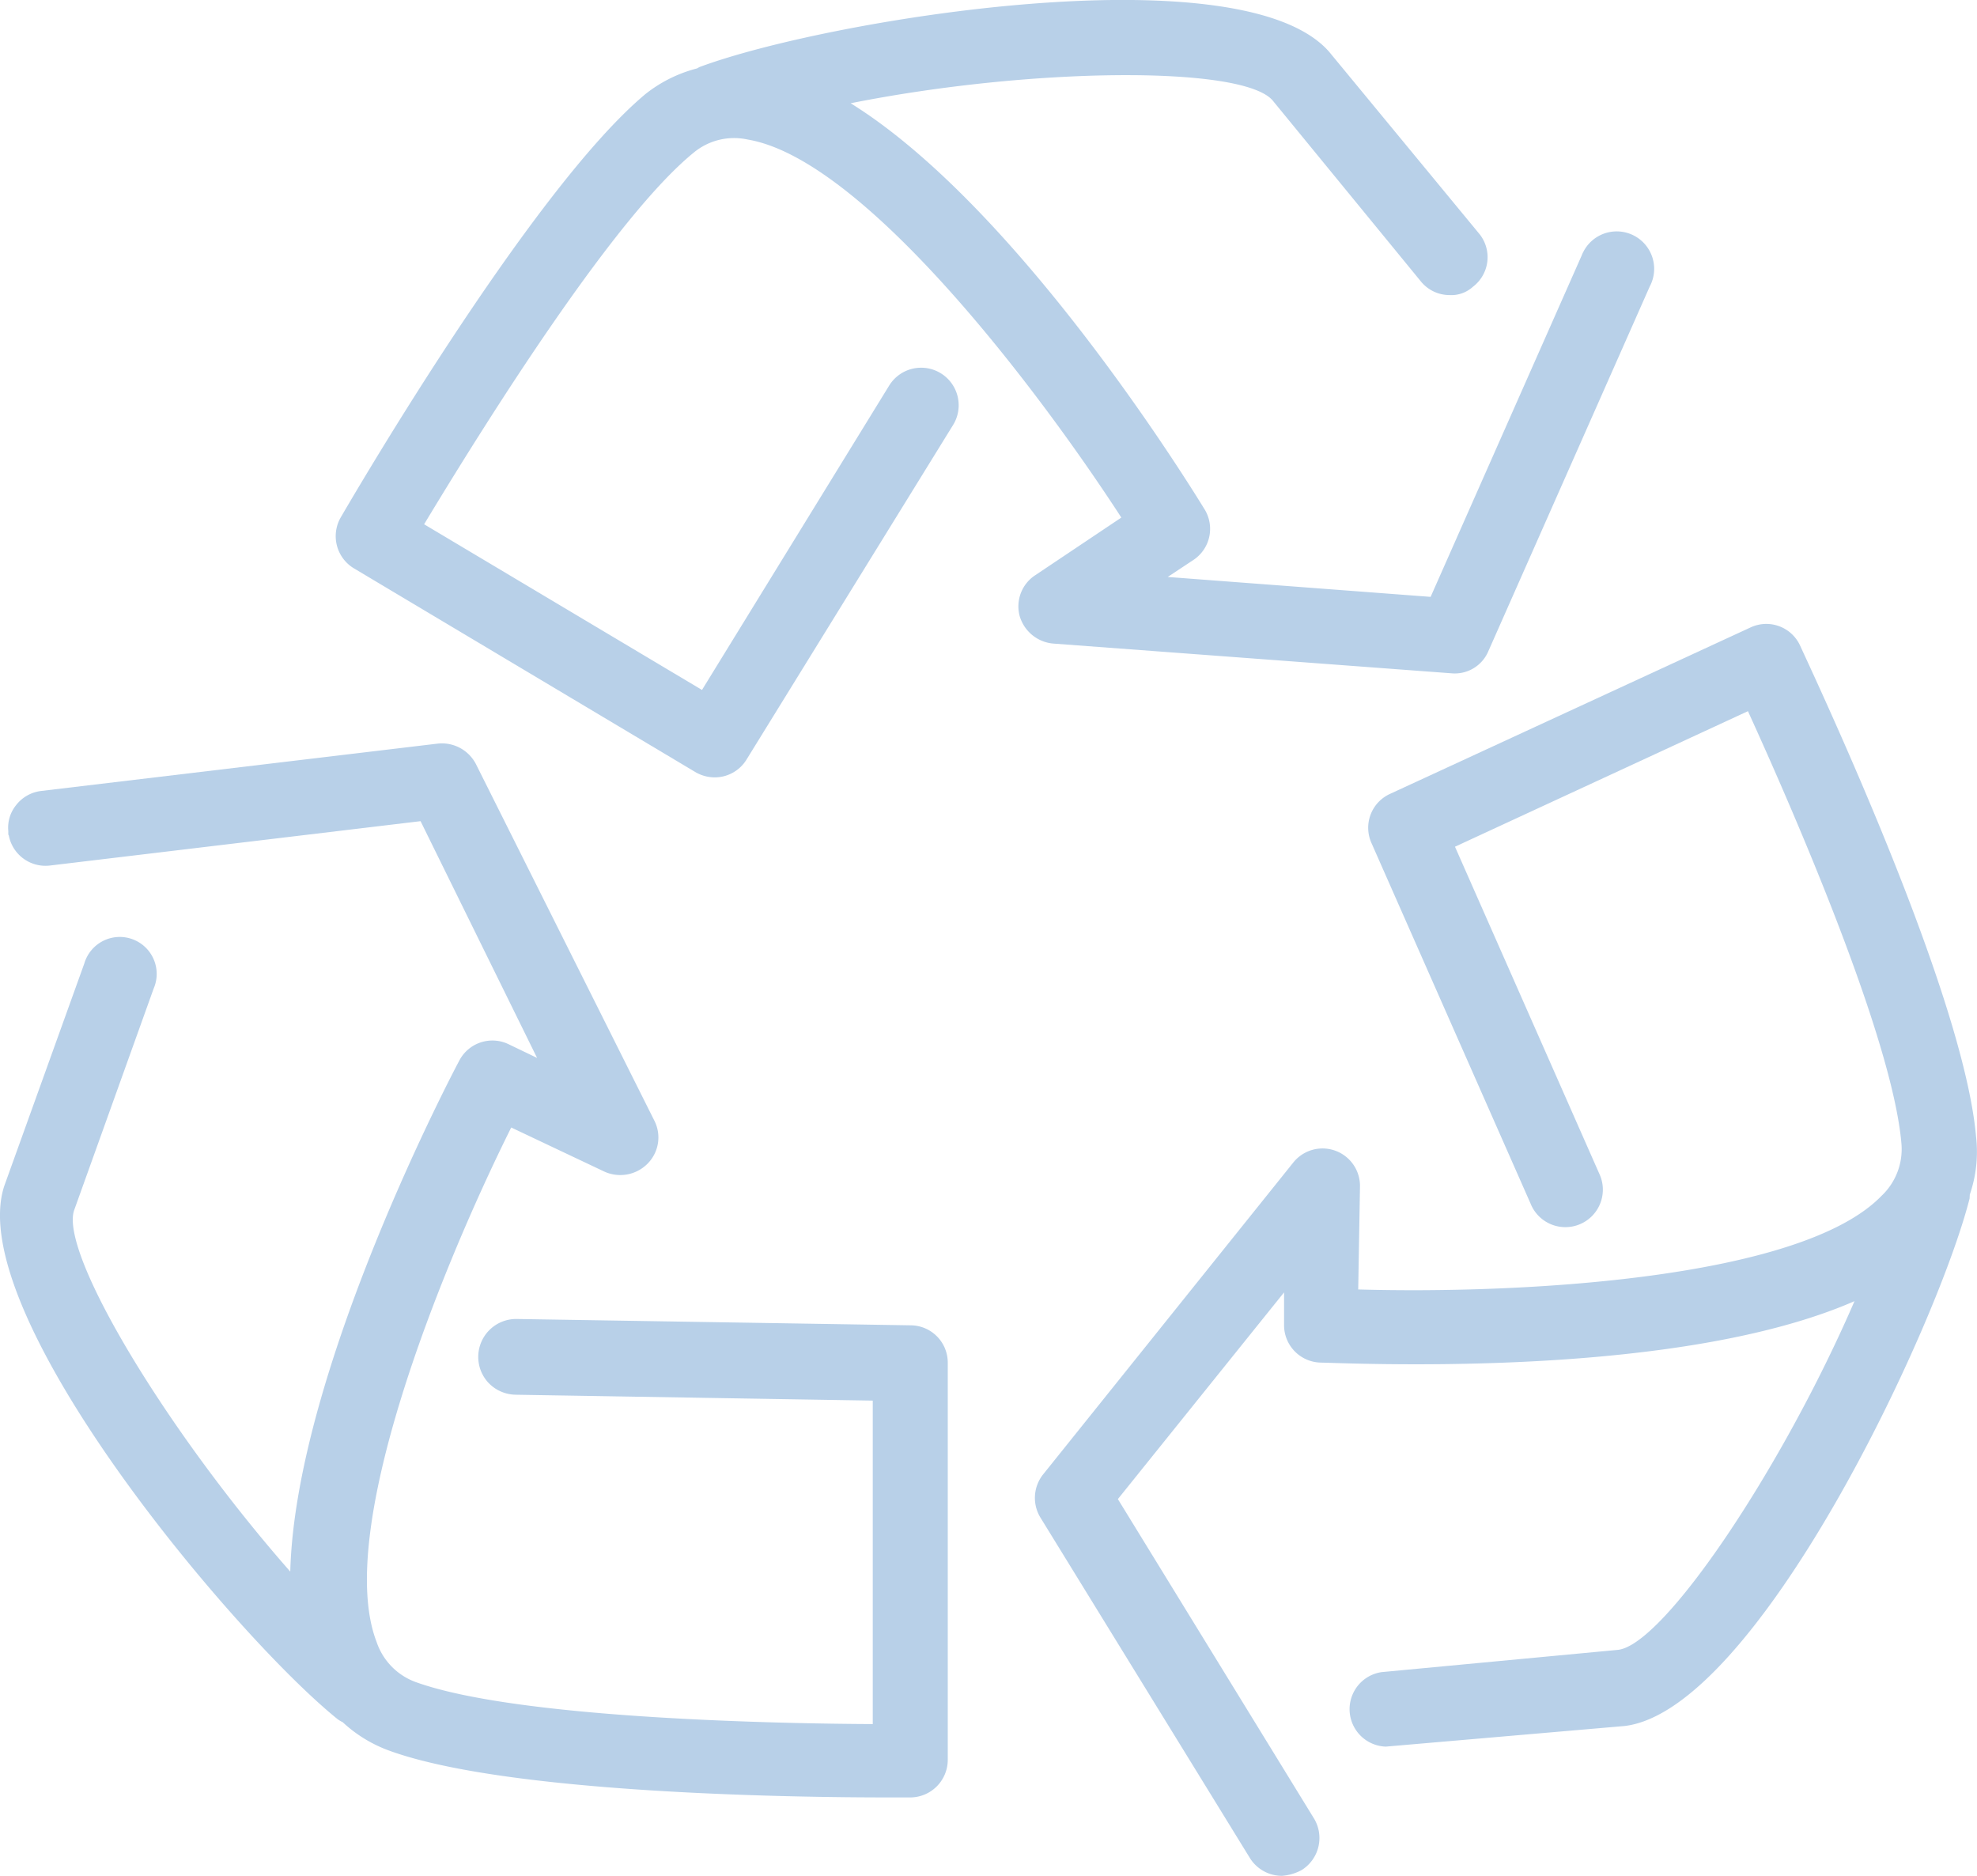
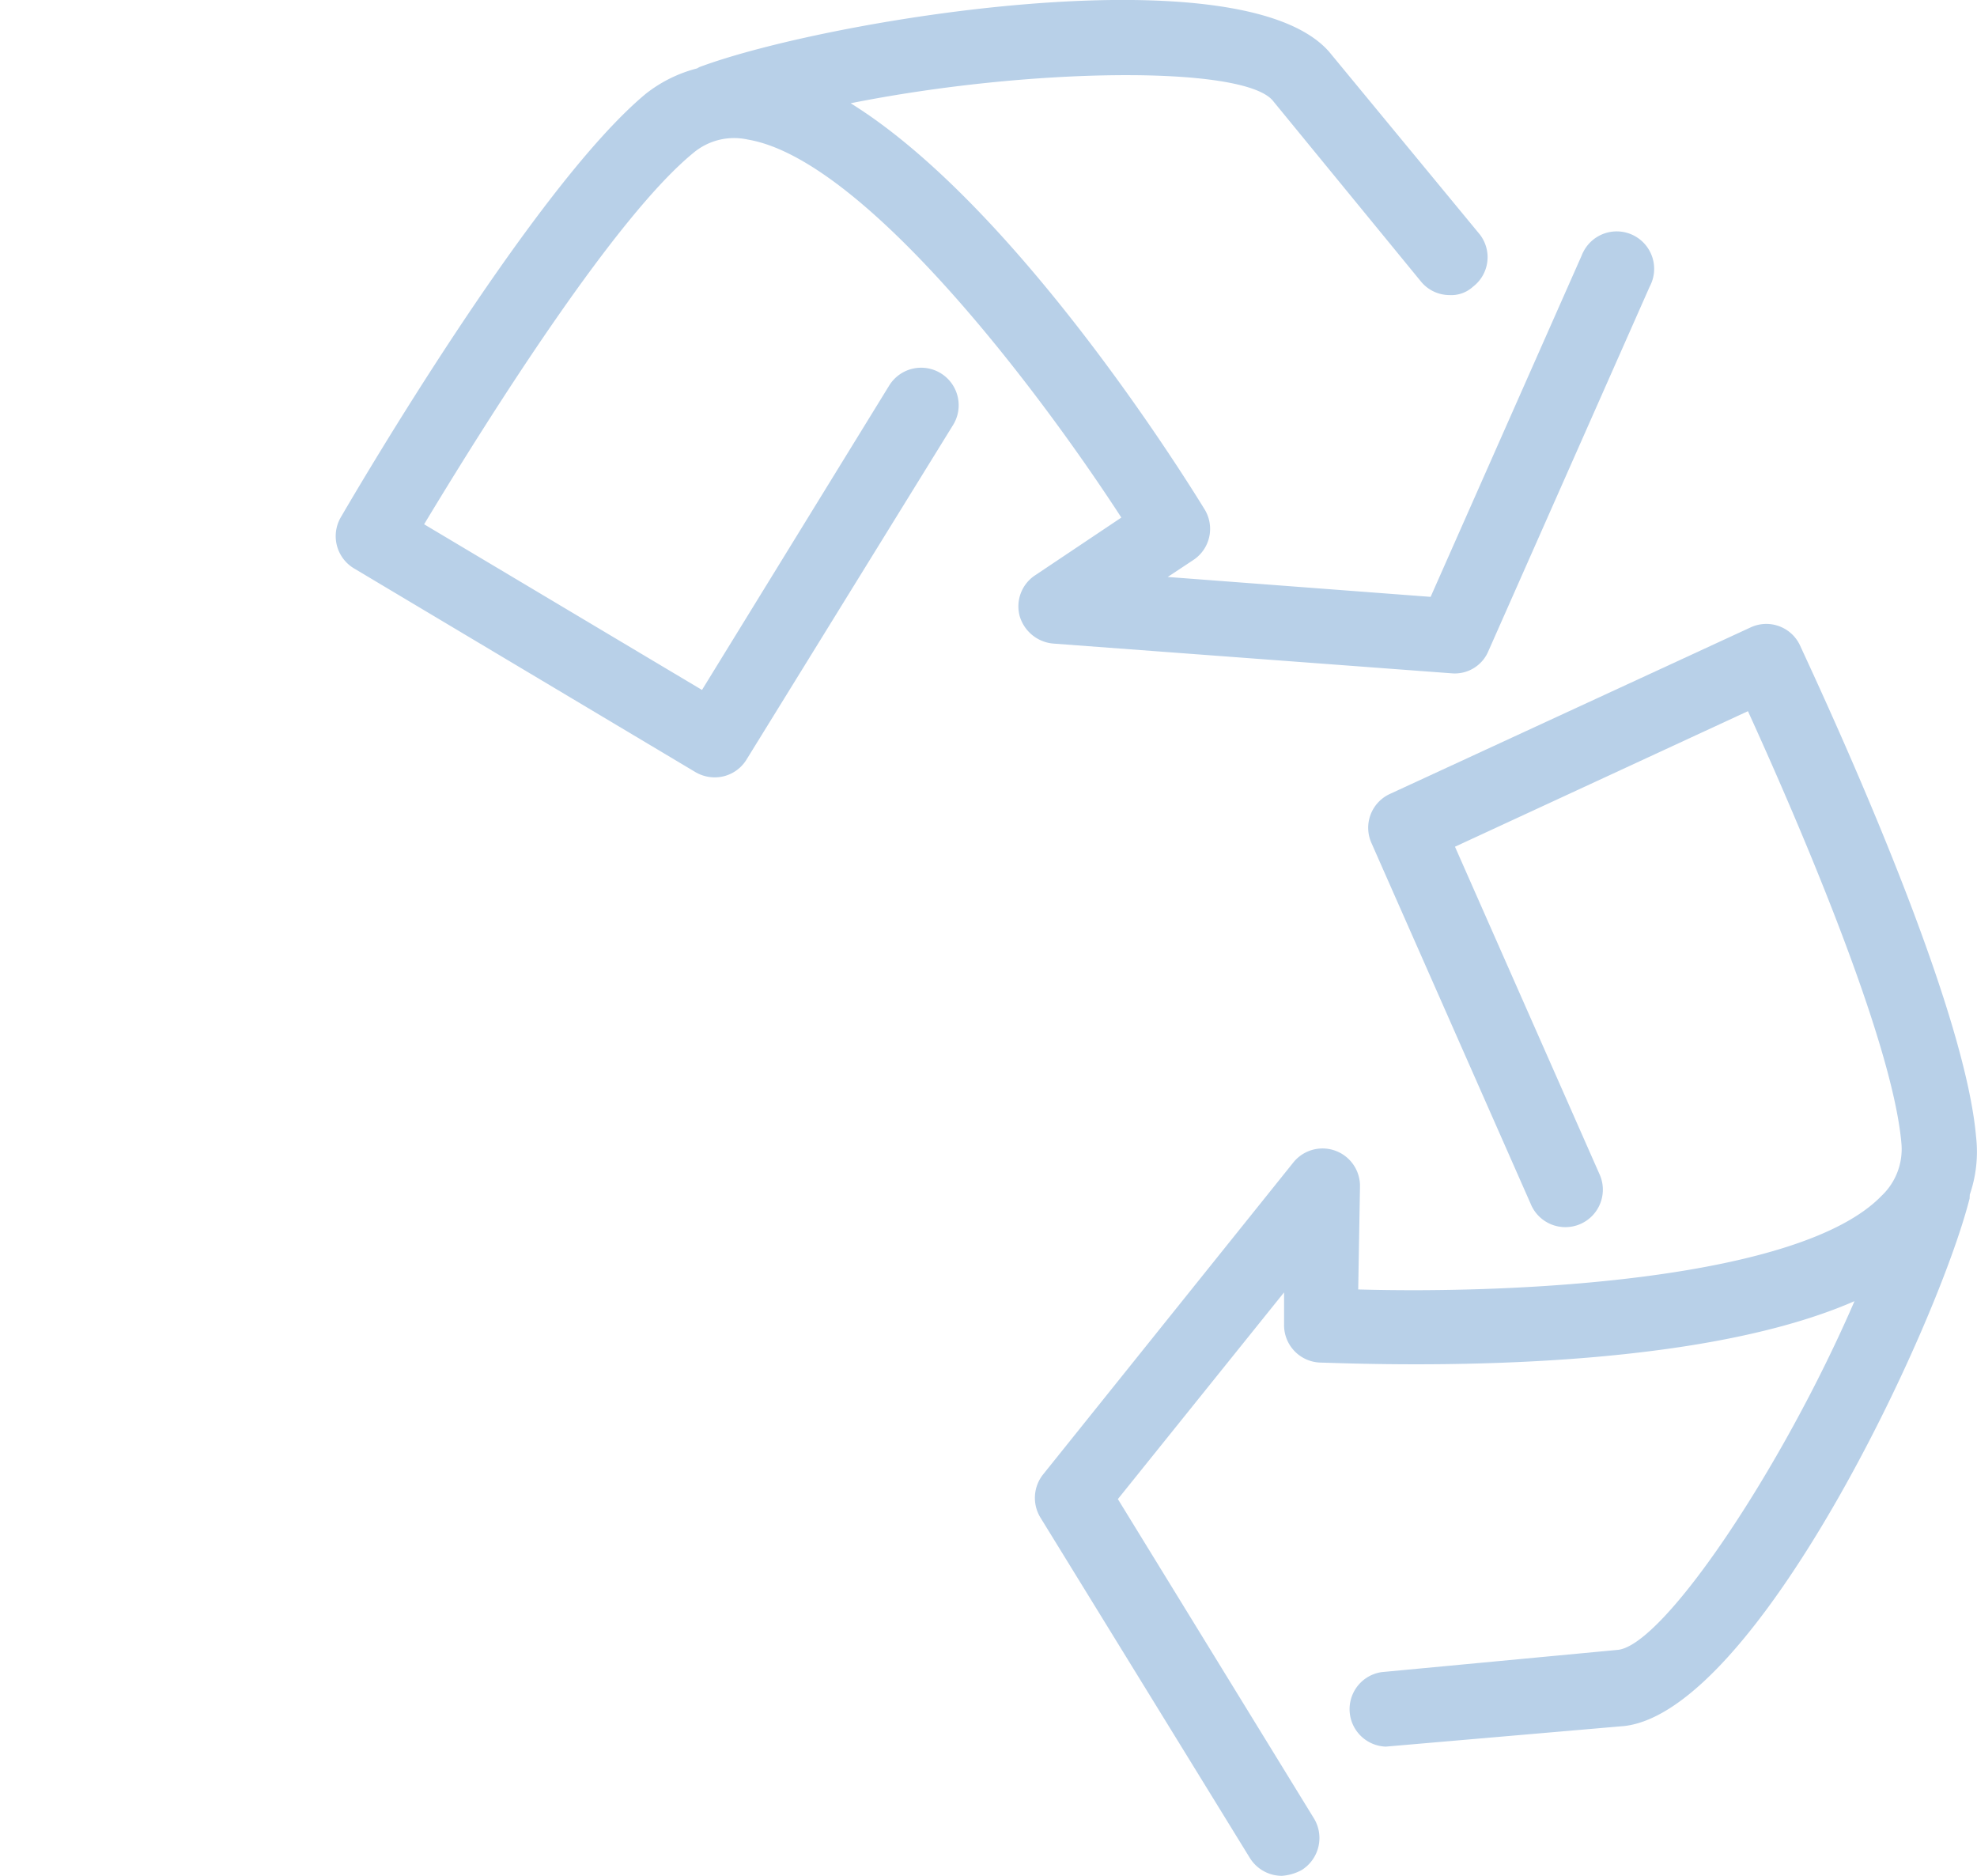
<svg xmlns="http://www.w3.org/2000/svg" width="69.567" height="66">
  <g data-name="Groupe 90" fill="#b8d0e8">
    <path data-name="Tracé 9" d="M51.066 23.689a1.282 1.282 0 0 0 1.306-.777l5.678-12.829a1.318 1.318 0 1 0-2.338-1.217.95.95 0 0 0-.056.124L50.341 21l-9.251-.7.906-.6a1.312 1.312 0 0 0 .389-1.783c-.7-1.141-6.633-10.67-12.452-14.284 6.282-1.254 13.745-1.343 14.842-.107l5.221 6.373a1.3 1.3 0 0 0 1.006.483 1.128 1.128 0 0 0 .828-.293 1.306 1.306 0 0 0 .239-1.843l-5.3-6.425c-3.1-3.539-17.727-1.122-22.165.542l-.079.045a4.863 4.863 0 0 0-1.8.891c-4.079 3.386-10.672 14.8-10.732 14.9a1.321 1.321 0 0 0 .465 1.8l12.013 7.167a1.35 1.35 0 0 0 .678.185 1.31 1.31 0 0 0 1.117-.622l7.263-11.763a1.321 1.321 0 1 0-2.246-1.391l-6.581 10.7-9.778-5.829c2.478-4.108 6.763-10.851 9.475-13.067a2.23 2.23 0 0 1 1.913-.469c4 .672 10.02 8.489 13.146 13.3l-3.02 2.022a1.31 1.31 0 0 0-.558 1.442 1.352 1.352 0 0 0 1.176.969z" />
    <path data-name="Tracé 10" d="M69.534 39.992c-.367-4.192-3.966-12.47-6.08-17.034l-.112-.244a1.308 1.308 0 0 0-1.742-.639l-12.687 5.857a1.309 1.309 0 0 0-.655 1.726l5.6 12.689a1.319 1.319 0 1 0 2.416-1.056l-5.076-11.5 10.309-4.769c1.667 3.658 5.08 11.516 5.4 15.205a2.258 2.258 0 0 1-.7 1.848c-2.834 2.93-12.676 3.457-18.414 3.293l.062-3.6a1.318 1.318 0 0 0-2.352-.859l-8.781 10.946a1.327 1.327 0 0 0-.109 1.543l7.373 11.982a1.326 1.326 0 0 0 1.112.619h.015a1.722 1.722 0 0 0 .685-.2 1.33 1.33 0 0 0 .416-1.855l-6.878-11.2 5.848-7.273v1.135a1.317 1.317 0 0 0 1.279 1.335l.293.008c4.856.163 13.379.067 18.5-2.169-2.547 5.891-6.7 12.08-8.319 12.268l-8.323.784a1.318 1.318 0 0 0 .149 2.621l8.4-.725c4.631-.542 10.973-13.961 12.144-18.562 0-.045.006-.09.006-.134a4.643 4.643 0 0 0 .221-2.04z" />
-     <path data-name="Tracé 11" d="M32.046 46.63l-13.877-.223a1.335 1.335 0 0 0-.994 2.232 1.351 1.351 0 0 0 .974.433l12.562.207V60.66c-2.892-.014-12.4-.158-16.071-1.474a2.271 2.271 0 0 1-1.388-1.416c-1.478-3.825 2.185-12.972 4.737-18.1l3.257 1.542a1.351 1.351 0 0 0 1.532-.261 1.307 1.307 0 0 0 .238-1.541l-6.268-12.525a1.348 1.348 0 0 0-1.342-.722L1.443 27.83a1.31 1.31 0 0 0-.878.5 1.261 1.261 0 0 0-.273.913v.118l.018.034a1.314 1.314 0 0 0 1.447 1.058l13.042-1.561 4.1 8.33-1-.481a1.313 1.313 0 0 0-1.735.571c-.065.118-5.765 10.848-5.95 17.983-4.315-4.9-8.11-11.171-7.608-12.706l2.8-7.805a1.3 1.3 0 1 0-2.44-.883L.149 41.73c-1.454 4.46 8.082 15.809 11.718 18.747a1.011 1.011 0 0 0 .191.116 4.816 4.816 0 0 0 1.687 1.019c4.219 1.512 14.426 1.629 17.454 1.629h.851a1.325 1.325 0 0 0 1.3-1.318v-14a1.313 1.313 0 0 0-1.304-1.293z" />
  </g>
</svg>